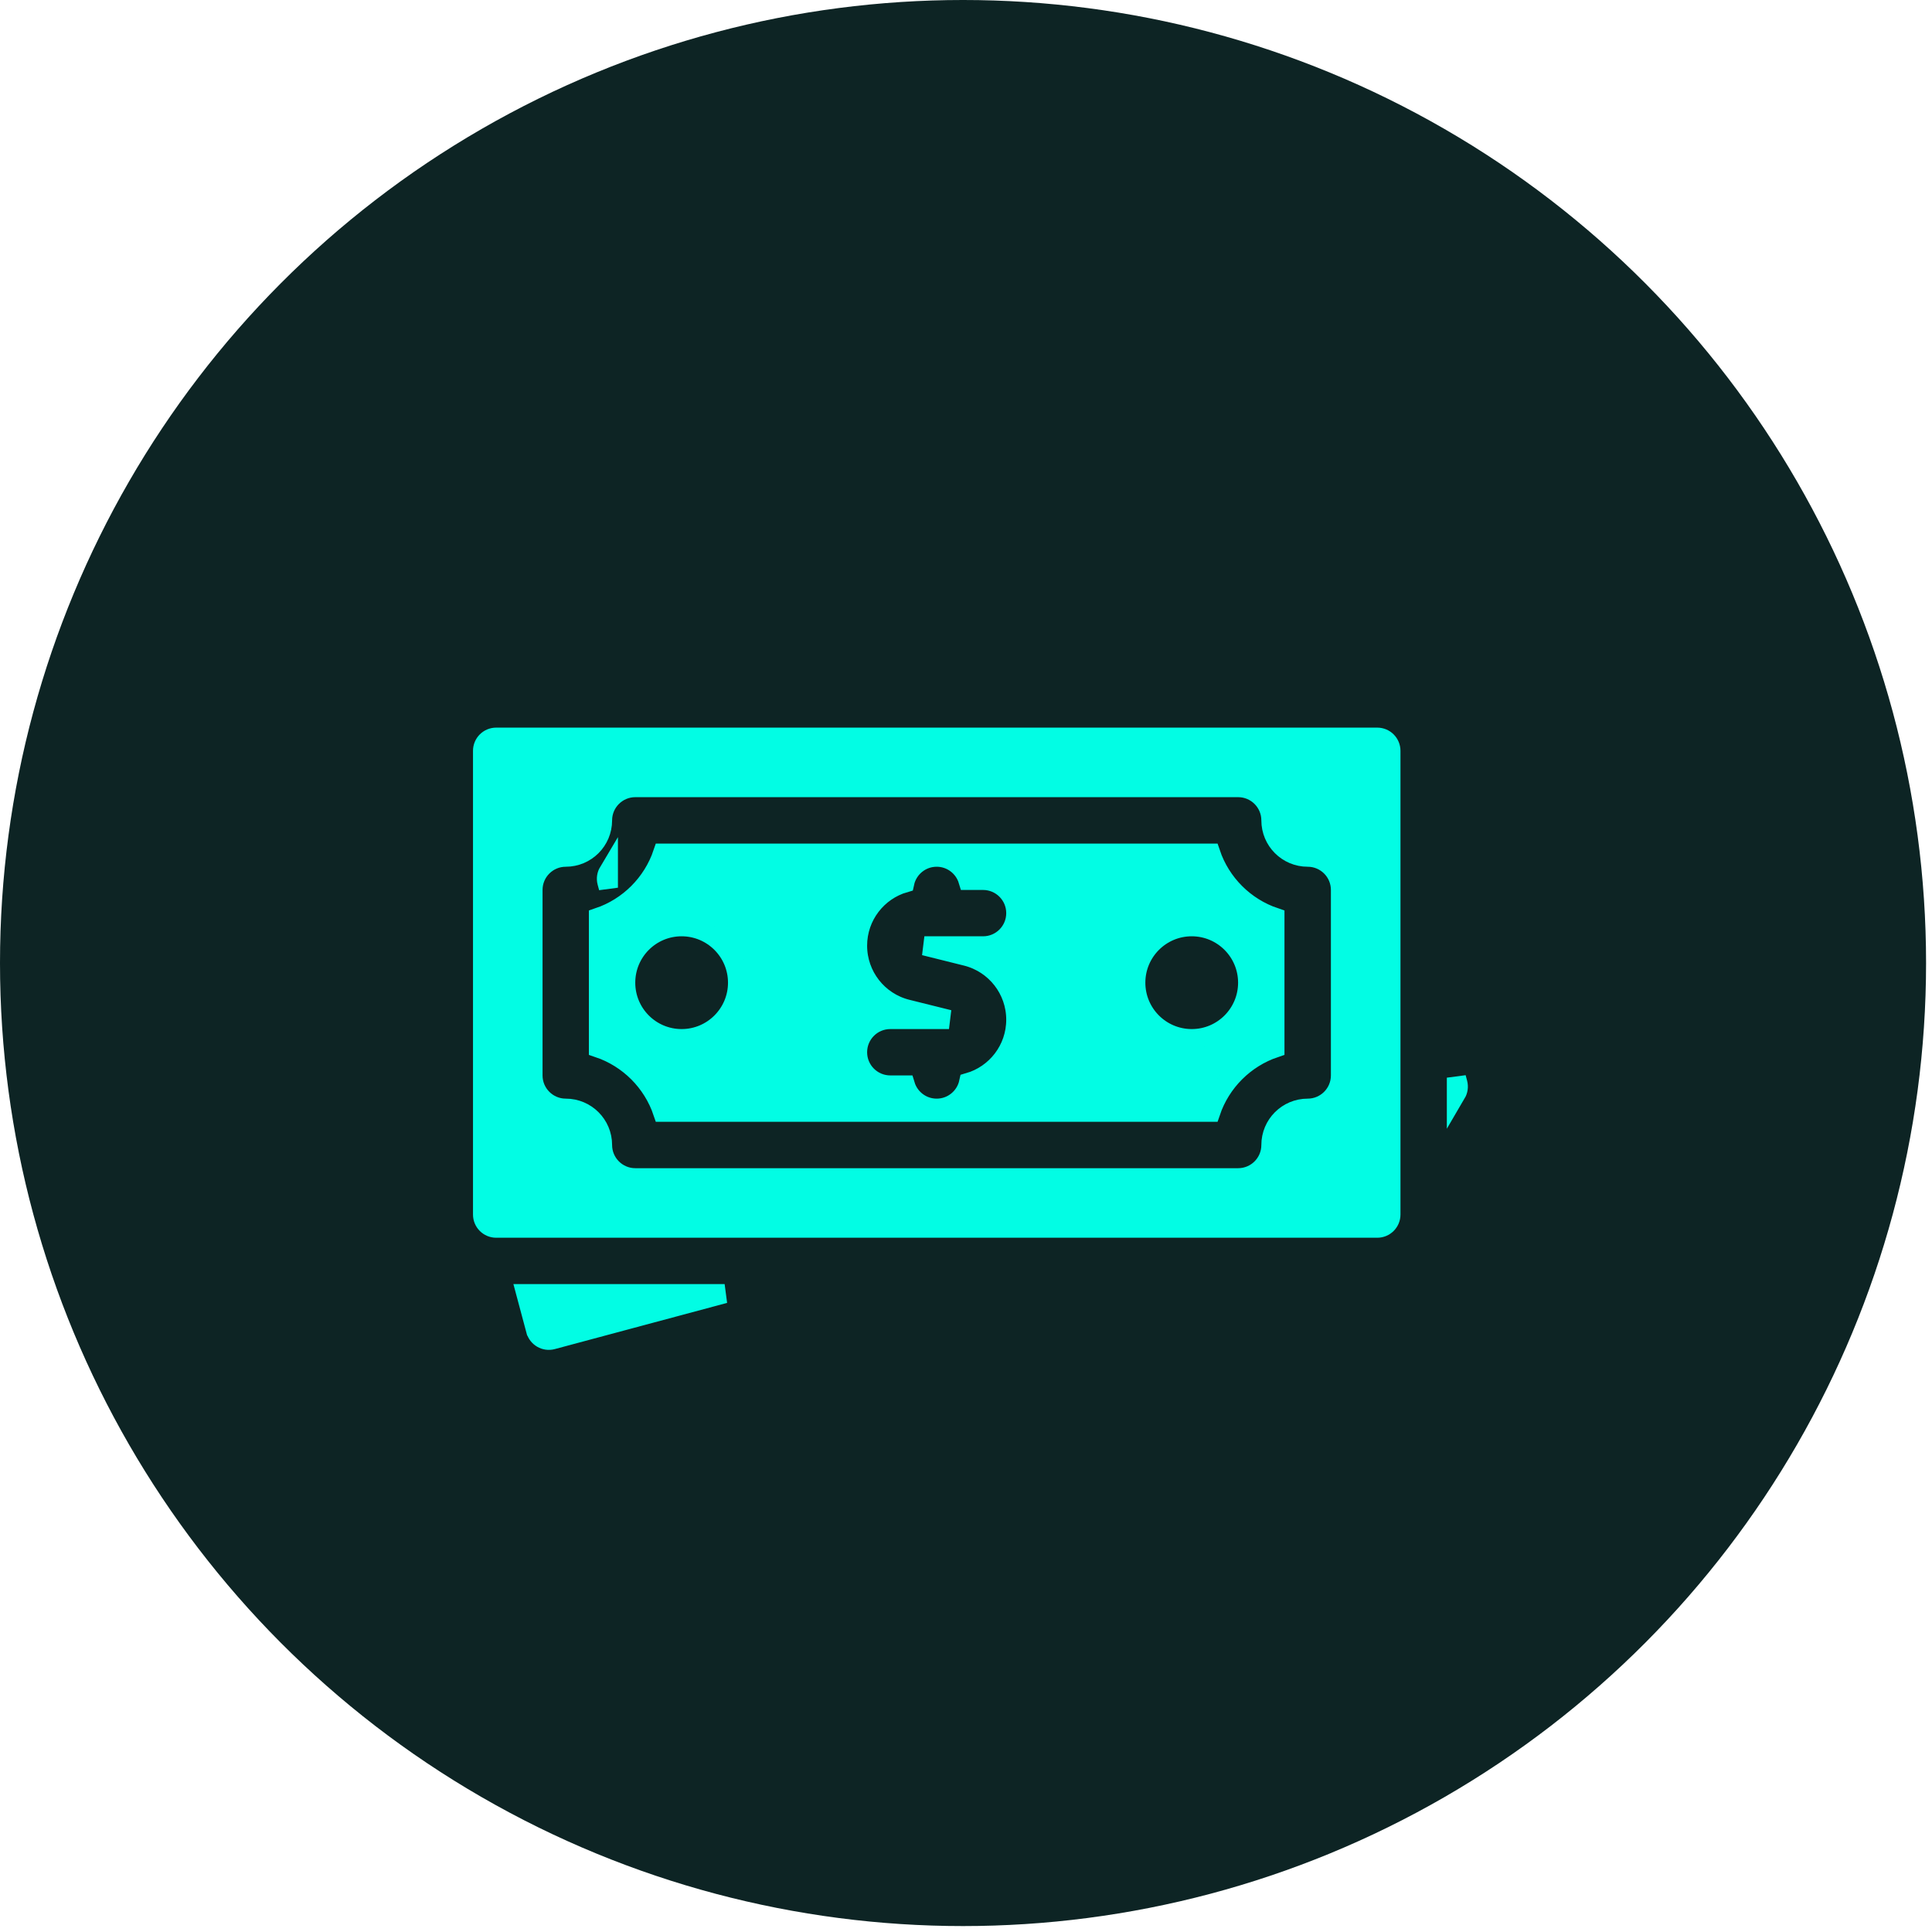
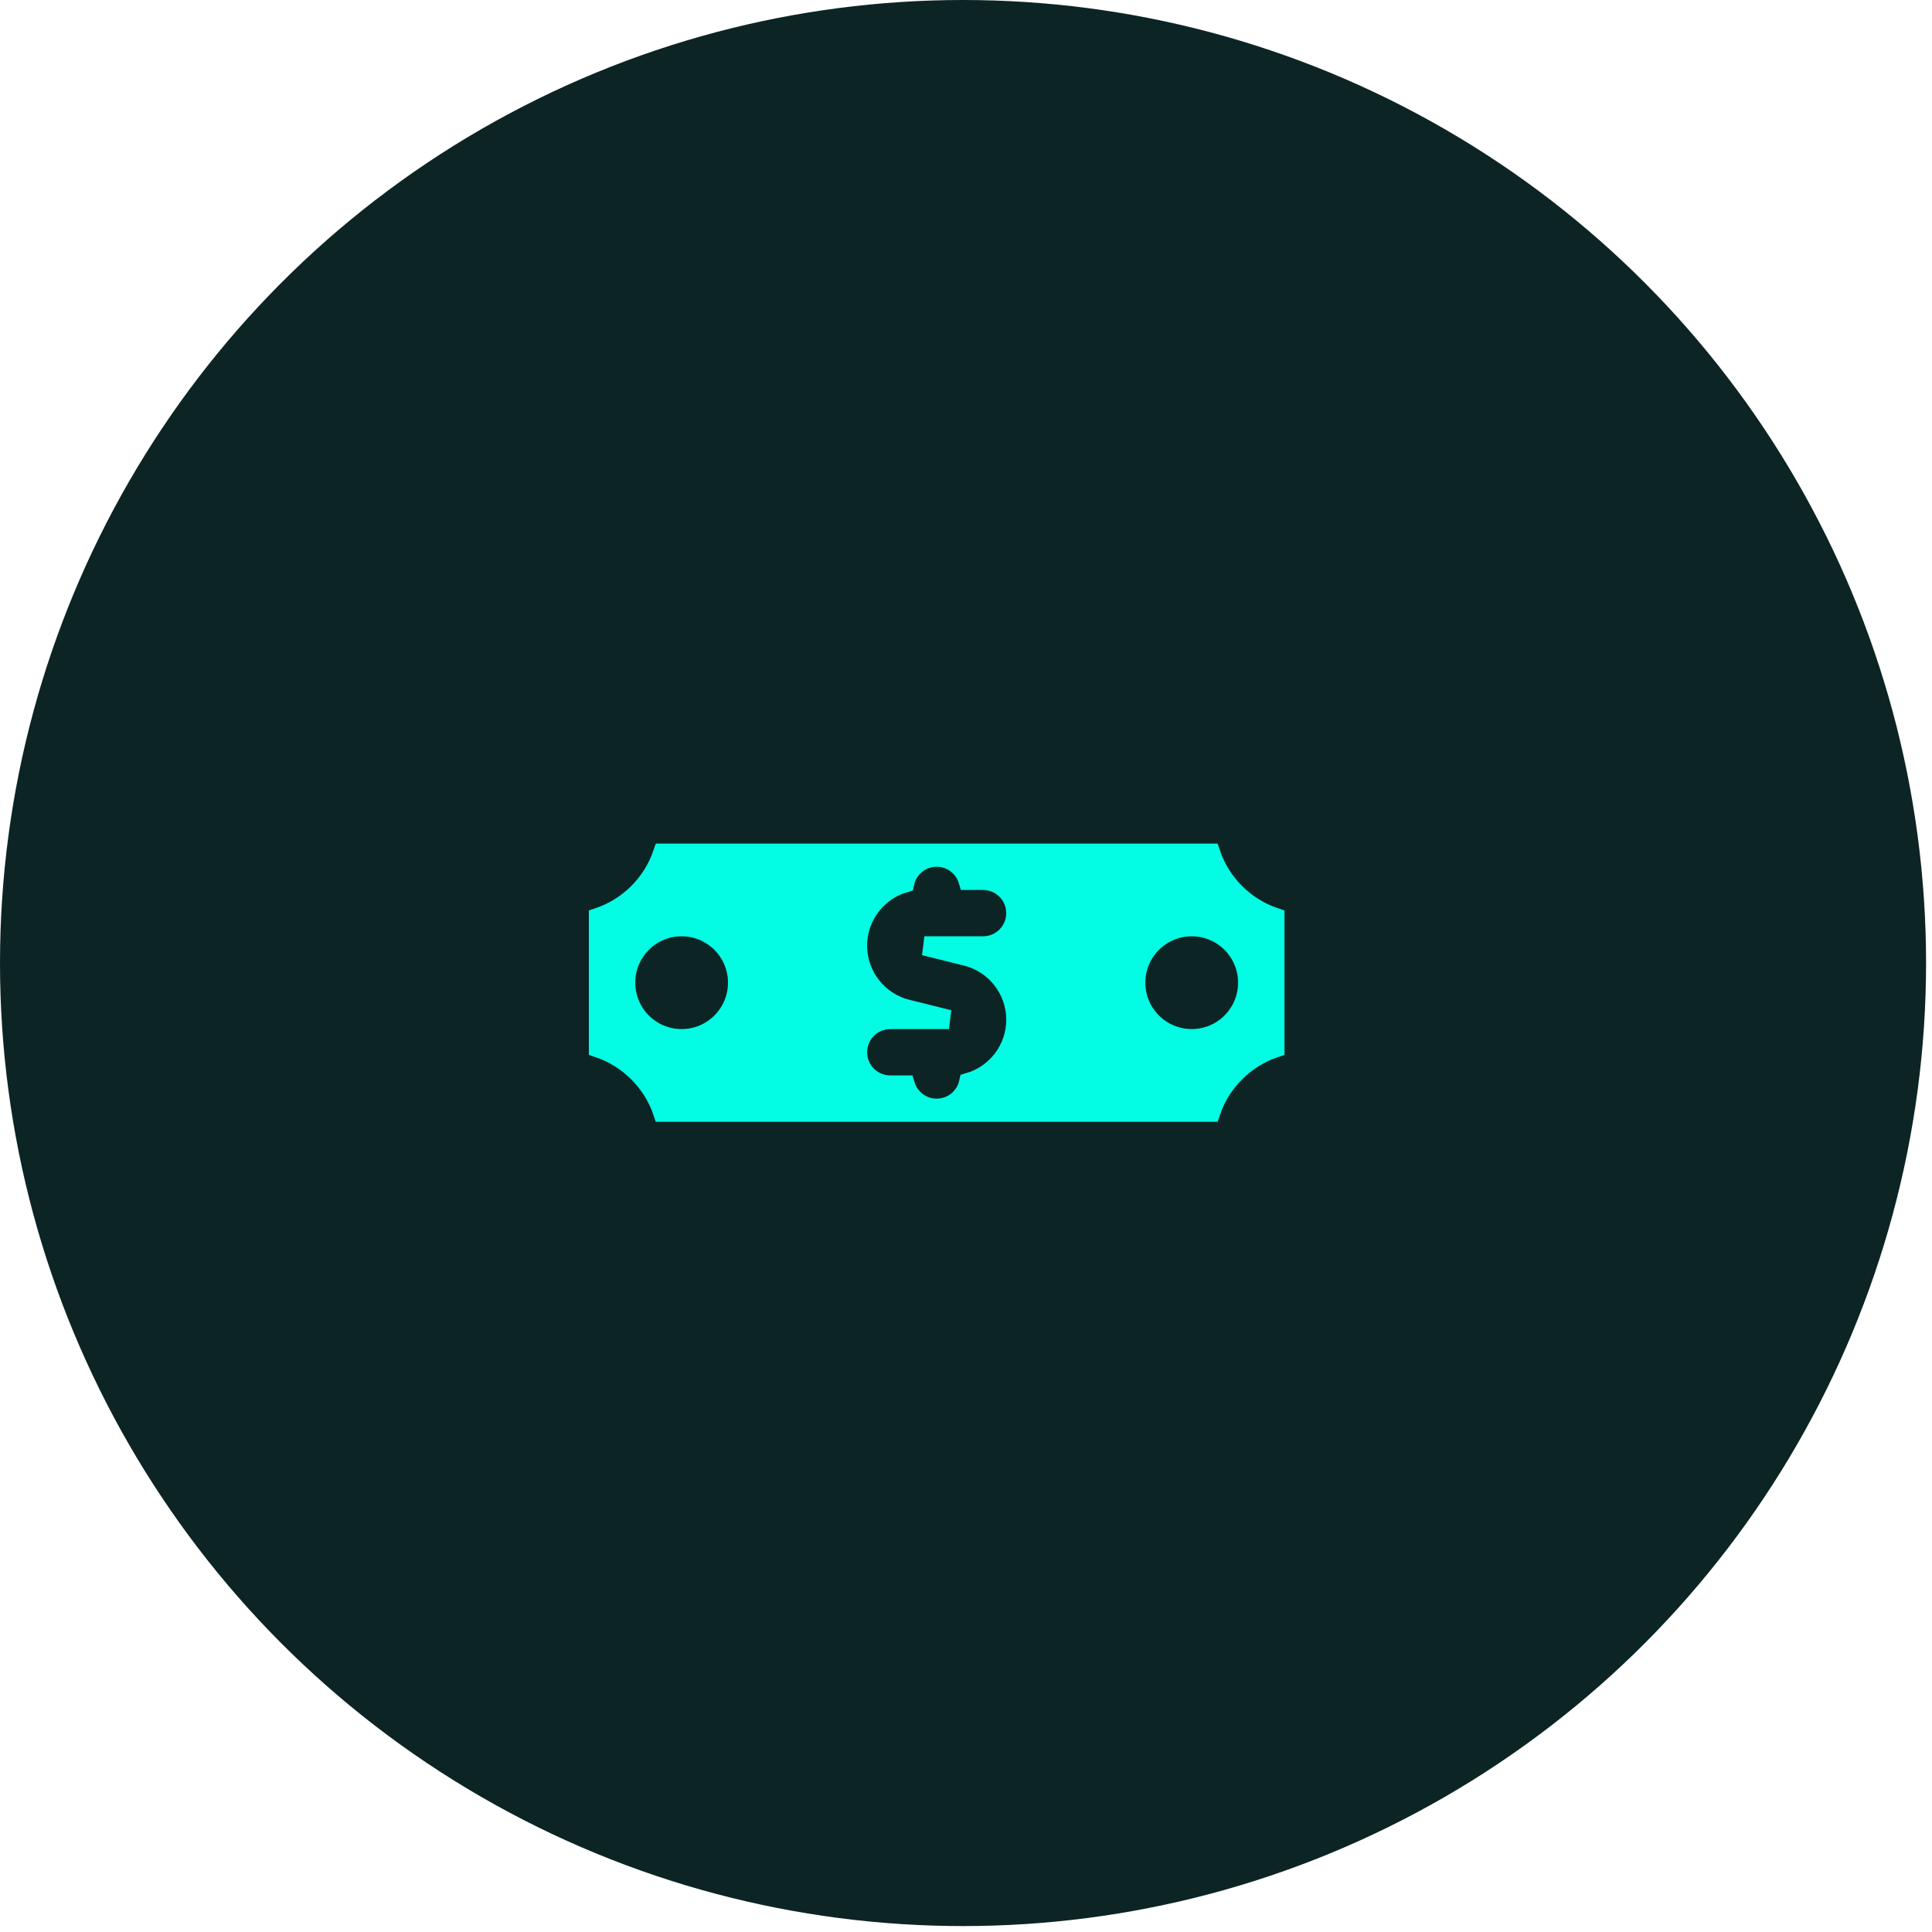
<svg xmlns="http://www.w3.org/2000/svg" width="101" height="101" viewBox="0 0 101 101" fill="none">
  <circle cx="50.345" cy="50.345" r="50.345" fill="#0D2424" />
-   <path d="M31.804 45.575V46.406L31.727 46.122C31.727 46.122 31.727 46.122 31.727 46.122C31.676 45.93 31.709 45.734 31.804 45.575Z" fill="#02FDE4" stroke="#02FDE4" />
-   <path d="M28.003 69.539L28.002 69.538L27.491 67.629H37.882L28.874 70.044C28.874 70.044 28.874 70.044 28.874 70.044C28.495 70.145 28.104 69.919 28.003 69.539Z" fill="#02FDE4" stroke="#02FDE4" />
-   <path d="M76.137 57.17V56.338L76.213 56.622C76.264 56.815 76.231 57.01 76.137 57.17Z" fill="#02FDE4" stroke="#02FDE4" />
  <path d="M50.518 49.994L50.517 49.994L48.324 49.447H51.392C52.336 49.447 53.103 48.683 53.103 47.736C53.103 46.789 52.336 46.025 51.392 46.025H50.604C50.391 45.323 49.74 44.811 48.967 44.811C48.145 44.811 47.462 45.389 47.295 46.158C45.871 46.569 44.831 47.882 44.831 49.438C44.831 51.004 45.896 52.37 47.416 52.751L47.416 52.751L49.61 53.297H46.542C45.598 53.297 44.831 54.062 44.831 55.009C44.831 55.956 45.598 56.72 46.542 56.72H47.33C47.543 57.422 48.193 57.934 48.967 57.934C49.789 57.934 50.472 57.356 50.639 56.586C52.063 56.175 53.103 54.863 53.103 53.306C53.103 51.741 52.038 50.375 50.518 49.994ZM31.285 47.956C32.863 47.424 34.109 46.177 34.642 44.6H63.292C63.824 46.177 65.071 47.424 66.649 47.956V54.788C65.071 55.321 63.824 56.567 63.292 58.145H34.642C34.109 56.567 32.863 55.321 31.285 54.788V47.956ZM35.633 48.447C34.017 48.447 32.71 49.758 32.71 51.372C32.71 52.987 34.017 54.297 35.633 54.297C37.248 54.297 38.558 52.987 38.558 51.372C38.558 49.758 37.248 48.447 35.633 48.447ZM62.301 48.447C60.686 48.447 59.376 49.758 59.376 51.372C59.376 52.987 60.686 54.297 62.301 54.297C63.916 54.297 65.224 52.987 65.224 51.372C65.224 49.758 63.916 48.447 62.301 48.447Z" fill="#02FDE4" stroke="#02FDE4" />
-   <path d="M25.227 39.252C25.227 38.857 25.546 38.538 25.94 38.538H71.999C72.394 38.538 72.713 38.857 72.713 39.252V63.493C72.713 63.887 72.394 64.206 71.999 64.206H25.94C25.546 64.206 25.227 63.887 25.227 63.493V39.252ZM33.213 41.174C32.266 41.174 31.499 41.941 31.499 42.888C31.499 43.951 30.639 44.811 29.577 44.811C28.63 44.811 27.863 45.578 27.863 46.524V56.22C27.863 57.166 28.63 57.934 29.577 57.934C30.639 57.934 31.499 58.794 31.499 59.856C31.499 60.803 32.266 61.57 33.213 61.57H64.727C65.673 61.57 66.44 60.803 66.44 59.856C66.44 58.794 67.3 57.934 68.363 57.934C69.309 57.934 70.076 57.166 70.076 56.22V46.524C70.076 45.578 69.309 44.811 68.363 44.811C67.3 44.811 66.44 43.951 66.44 42.888C66.44 41.941 65.673 41.174 64.727 41.174H33.213Z" fill="#02FDE4" stroke="#02FDE4" />
</svg>